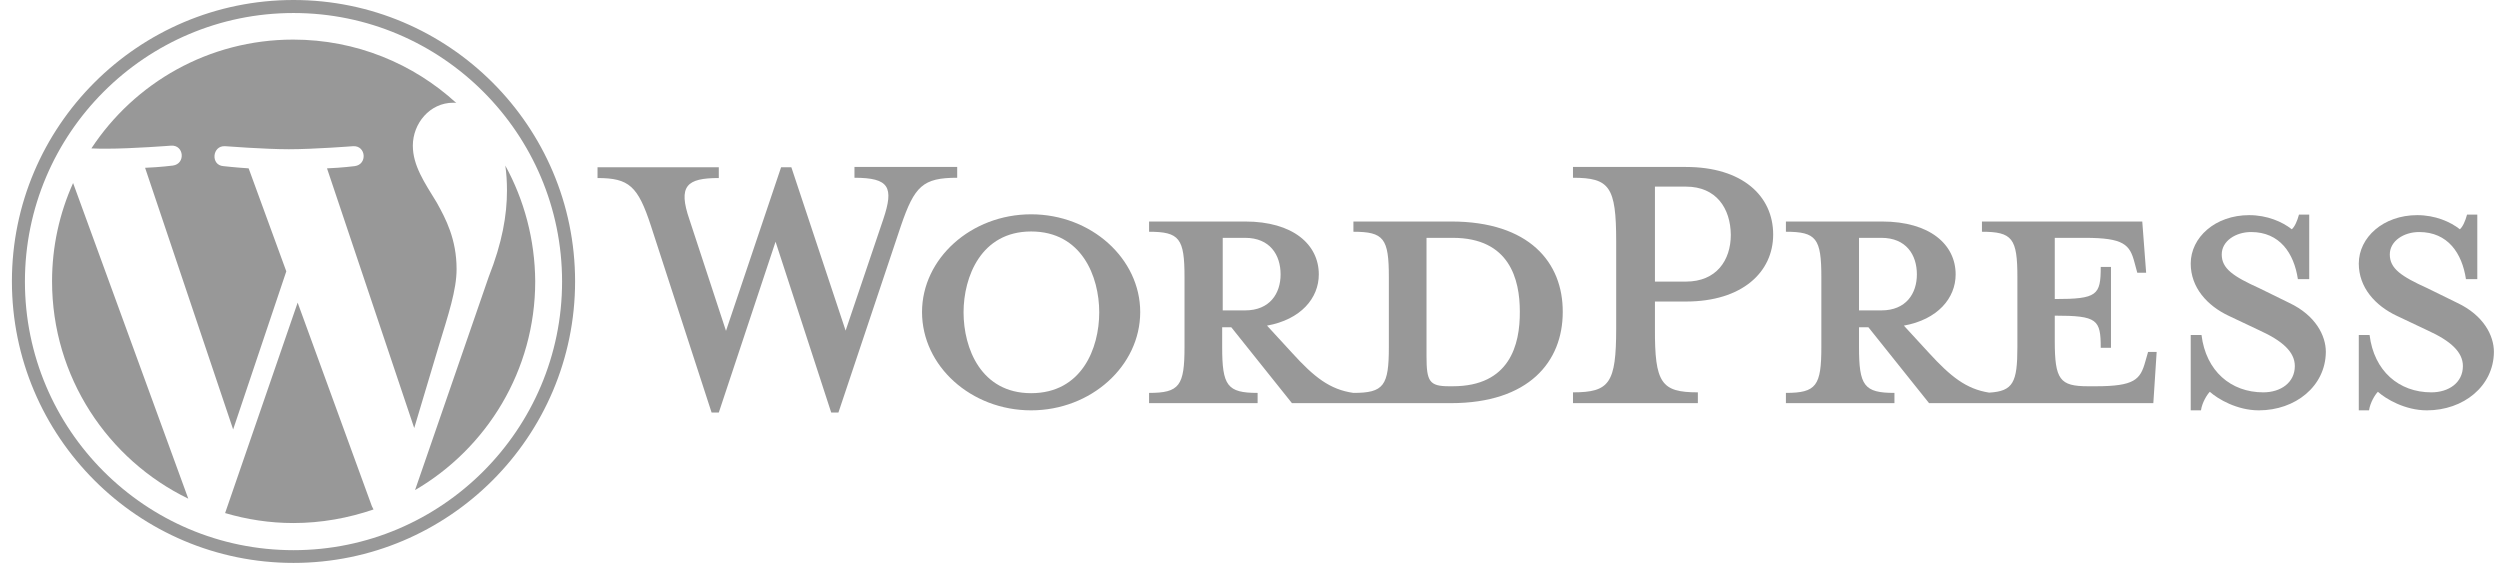
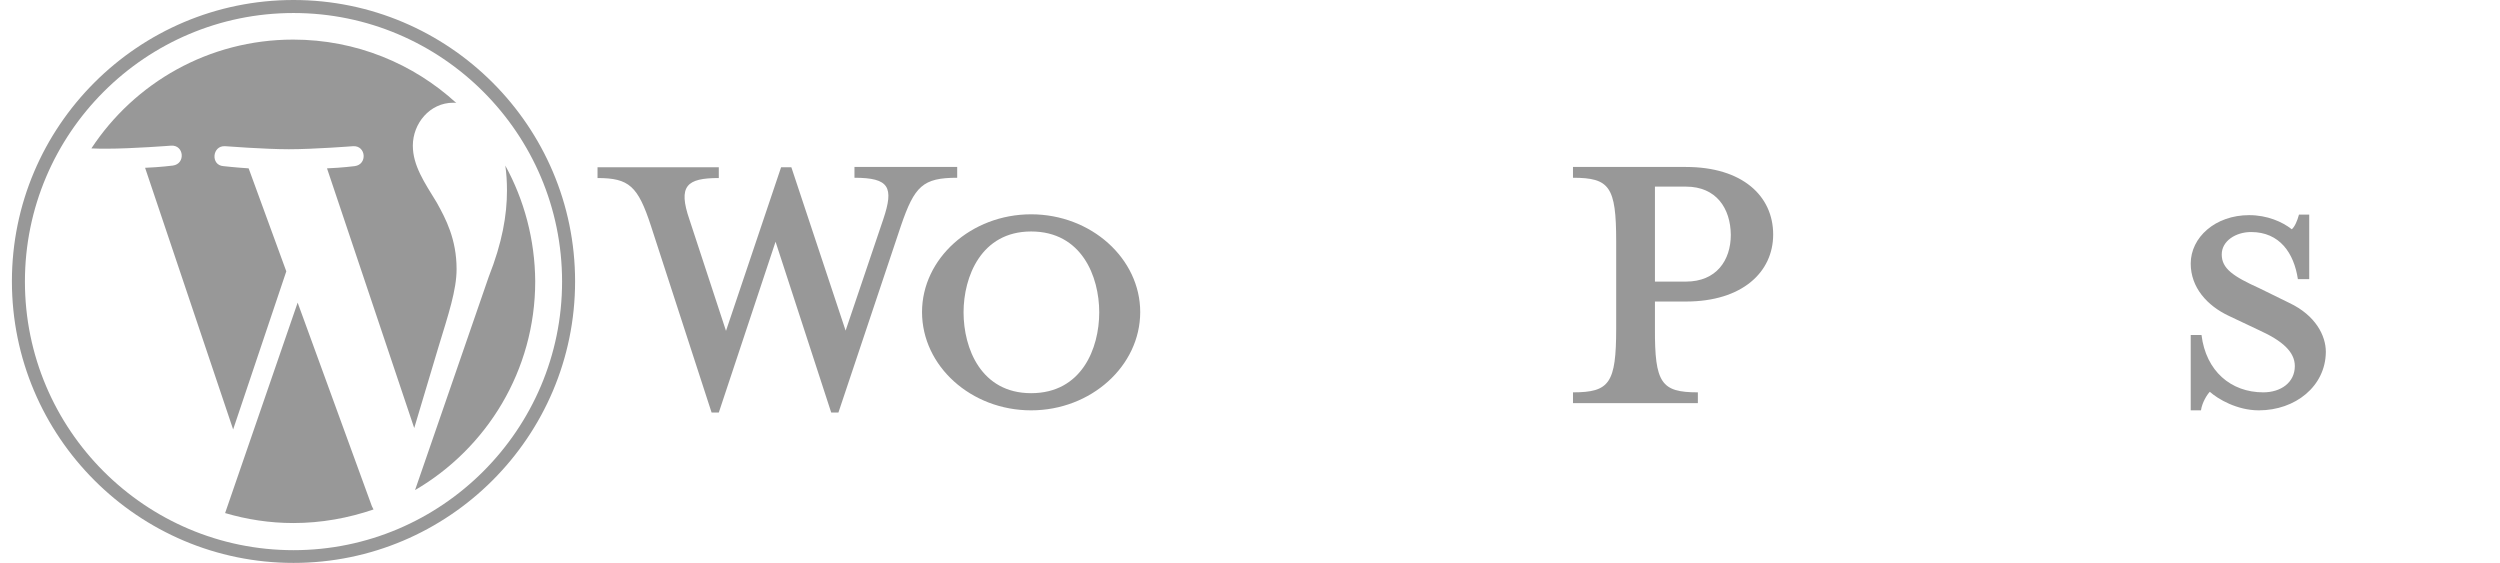
<svg xmlns="http://www.w3.org/2000/svg" version="1.1" id="Layer_1" x="0px" y="0px" viewBox="0 0 902.9 203.3" style="enable-background:new 0 0 902.9 203.3;" xml:space="preserve">
  <style type="text/css">
	.st0{fill:#989898;}
</style>
  <g id="Layer_2_00000090259182387947624730000005803853022183139977_">
    <g>
-       <path class="st0" d="M524.1,80h-35.3v3.7c11,0,12.8,2.4,12.8,16.4v25.2c0,14-1.8,16.6-12.8,16.6c-8.5-1.2-14.2-5.7-22.1-14.4    l-9.1-9.9c12.2-2.2,18.7-9.9,18.7-18.5c0-10.8-9.3-19.1-26.6-19.1h-34.7v3.7c11,0,12.8,2.4,12.8,16.4v25.2    c0,14-1.8,16.6-12.8,16.6v3.7h39.2v-3.7c-11,0-12.8-2.6-12.8-16.6v-7.1h3.3l21.9,27.4h57.4c28.2,0,40.4-15,40.4-32.9    C564.5,94.8,552.3,80,524.1,80z M441.6,112.1V85.9h8.1c8.9,0,12.8,6.1,12.8,13.2c0,6.9-3.9,13-12.8,13L441.6,112.1L441.6,112.1z     M524.7,139.5h-1.4c-7.1,0-8.1-1.8-8.1-10.8V85.9c0,0,8.7,0,9.5,0c20.5,0,24.2,15,24.2,26.6C549,124.6,545.2,139.5,524.7,139.5z" />
      <path class="st0" d="M305.4,119.4L319,79.2c3.9-11.6,2.2-15-10.4-15v-3.9h37.1v3.9c-12.4,0-15.4,3-20.3,17.3L302.8,149h-2.6    l-20.1-61.7L259.6,149h-2.6l-21.9-67.4c-4.7-14.4-7.9-17.3-19.3-17.3v-3.9h43.8v3.9c-11.6,0-14.8,2.8-10.6,15l13.2,40.2l19.9-59.1    h3.7L305.4,119.4z" />
      <path class="st0" d="M372.4,148.2c-21.7,0-39.4-16-39.4-35.5c0-19.3,17.7-35.3,39.4-35.3c21.7,0,39.4,16,39.4,35.3    C411.8,132.2,394,148.2,372.4,148.2z M372.4,83.6c-18.1,0-24.4,16.4-24.4,29.2c0,13,6.3,29.2,24.4,29.2    c18.3,0,24.6-16.2,24.6-29.2C397,99.9,390.7,83.6,372.4,83.6z" />
      <path class="st0" d="M613.2,141.7v3.9h-45.1v-3.9c13.2,0,15.6-3.3,15.6-23.1V87.1c0-19.7-2.4-22.9-15.6-22.9v-3.9h40.8    c20.3,0,31.5,10.4,31.5,24.4c0,13.6-11.2,24.2-31.5,24.2h-11.2v9.7C597.6,138.4,600,141.7,613.2,141.7z M608.9,67.4h-11.2v34.3    h11.2c11,0,16.2-7.7,16.2-16.9C625,75.3,619.9,67.4,608.9,67.4z" />
-       <path class="st0" d="M775.8,127.1l-1,3.5c-1.8,6.5-3.9,8.9-17.9,8.9h-2.8c-10.2,0-12-2.4-12-16.4v-9.1c15.4,0,16.6,1.4,16.6,11.6    h3.7V96.4h-3.7c0,10.2-1.2,11.6-16.6,11.6V85.9H753c14,0,16.2,2.4,17.9,8.9l1,3.7h3.2L773.7,80h-57.9v3.7c11,0,12.8,2.4,12.8,16.4    v25.2c0,12.8-1.5,16-10.2,16.5c-8.3-1.3-13.9-5.8-21.7-14.3l-9.1-9.9c12.2-2.2,18.7-9.9,18.7-18.5c0-10.8-9.3-19.1-26.6-19.1H645    v3.7c11,0,12.8,2.4,12.8,16.4v25.2c0,14-1.8,16.6-12.8,16.6v3.7h39.2v-3.7c-11,0-12.8-2.6-12.8-16.6v-7.1h3.4l21.9,27.4h81    l1.2-18.5L775.8,127.1L775.8,127.1z M671.4,112.1V85.9h8.1c8.9,0,12.8,6.1,12.8,13.2c0,6.9-3.9,13-12.8,13L671.4,112.1    L671.4,112.1z" />
      <path class="st0" d="M815.8,148.2c-7.9,0-14.8-4.1-17.7-6.7c-1,1-2.8,3.9-3.2,6.7h-3.7V121h3.9c1.6,13,10.6,20.7,22.3,20.7    c6.3,0,11.4-3.5,11.4-9.5c0-5.1-4.5-9.1-12.6-12.8l-11.2-5.3c-7.9-3.7-13.8-10.3-13.8-18.9c0-9.5,8.9-17.5,21.1-17.5    c6.5,0,12,2.4,15.4,5.1c1-0.8,2-3,2.6-5.3h3.7v23.3h-4.1c-1.4-9.3-6.5-17-16.9-17c-5.5,0-10.6,3.2-10.6,8.1    c0,5.1,4.1,7.9,13.6,12.2l10.8,5.3c9.5,4.5,13.2,11.8,13.2,17.7C839.9,139.5,829,148.2,815.8,148.2z" />
-       <path class="st0" d="M876.5,148.2c-7.9,0-14.8-4.1-17.7-6.7c-1,1-2.8,3.9-3.2,6.7h-3.7V121h3.9c1.6,13,10.6,20.7,22.3,20.7    c6.3,0,11.4-3.5,11.4-9.5c0-5.1-4.5-9.1-12.6-12.8l-11.2-5.3c-7.9-3.7-13.8-10.3-13.8-18.9c0-9.5,8.9-17.5,21.1-17.5    c6.5,0,12,2.4,15.4,5.1c1-0.8,2-3,2.6-5.3h3.7v23.3h-4.1c-1.4-9.3-6.5-17-16.9-17c-5.5,0-10.6,3.2-10.6,8.1    c0,5.1,4.1,7.9,13.6,12.2l10.8,5.3c9.5,4.5,13.2,11.8,13.2,17.7C900.6,139.5,889.7,148.2,876.5,148.2z" />
      <g>
-         <path class="st0" d="M18.8,101.6c0,34.5,20.1,64.4,49.2,78.5l-41.6-114C21.5,77,18.8,89,18.8,101.6z" />
        <path class="st0" d="M164.9,97.2c0-10.8-3.9-18.2-7.2-24.1c-4.4-7.2-8.6-13.3-8.6-20.5c0-8,6.1-15.5,14.6-15.5     c0.4,0,0.8,0,1.1,0.1c-15.5-14.2-36.2-22.9-58.9-22.9c-30.5,0-57.3,15.6-72.9,39.3c2,0.1,4,0.1,5.6,0.1c9.1,0,23.2-1.1,23.2-1.1     c4.7-0.3,5.3,6.6,0.6,7.2c0,0-4.7,0.6-10,0.8l31.8,94.5L103.4,98L89.8,60.8c-4.7-0.3-9.1-0.8-9.1-0.8c-4.7-0.3-4.1-7.5,0.6-7.2     c0,0,14.4,1.1,23,1.1c9.1,0,23.2-1.1,23.2-1.1c4.7-0.3,5.3,6.6,0.6,7.2c0,0-4.7,0.6-10,0.8l31.5,93.8l8.7-29.1     C162,113.4,164.9,104.7,164.9,97.2z" />
        <path class="st0" d="M107.5,109.3l-26.2,76c7.8,2.3,16.1,3.6,24.6,3.6c10.2,0,19.9-1.8,29-4.9c-0.2-0.4-0.4-0.8-0.6-1.2     L107.5,109.3z" />
        <path class="st0" d="M182.5,59.8c0.4,2.8,0.6,5.8,0.6,9c0,8.9-1.7,18.8-6.6,31.2l-26.6,77c25.9-15.1,43.4-43.2,43.4-75.4     C193.2,86.5,189.3,72.2,182.5,59.8z" />
        <path class="st0" d="M106,0C49.9,0,4.3,45.6,4.3,101.6c0,56.1,45.6,101.7,101.7,101.7c56.1,0,101.7-45.6,101.7-101.7     C207.7,45.6,162.1,0,106,0z M106,198.7c-53.5,0-97-43.5-97-97c0-53.5,43.5-97,97-97c53.5,0,97,43.5,97,97     C203,155.1,159.5,198.7,106,198.7z" />
      </g>
    </g>
  </g>
</svg>